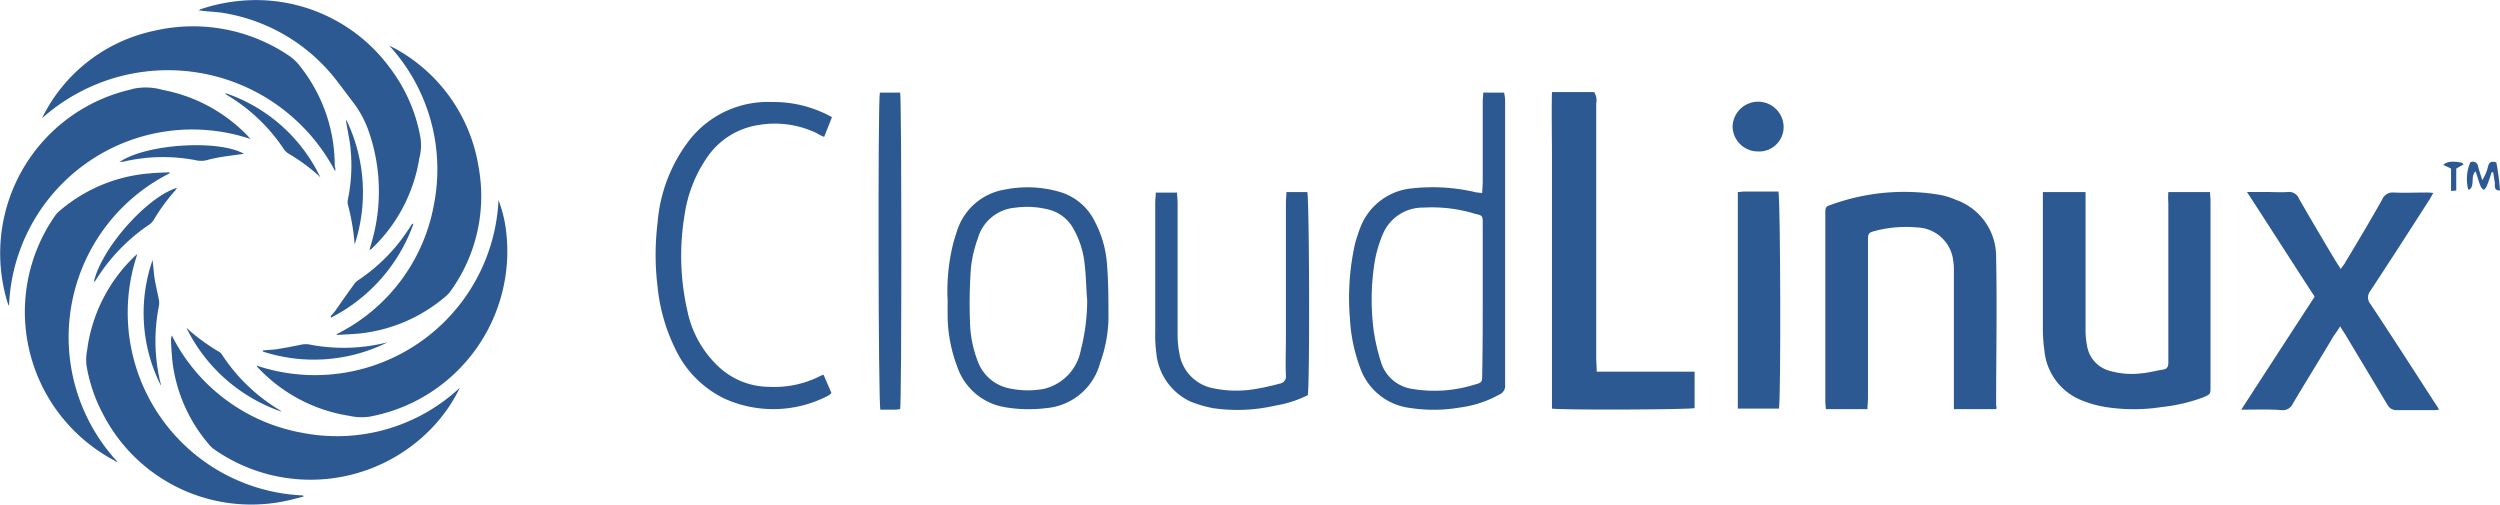
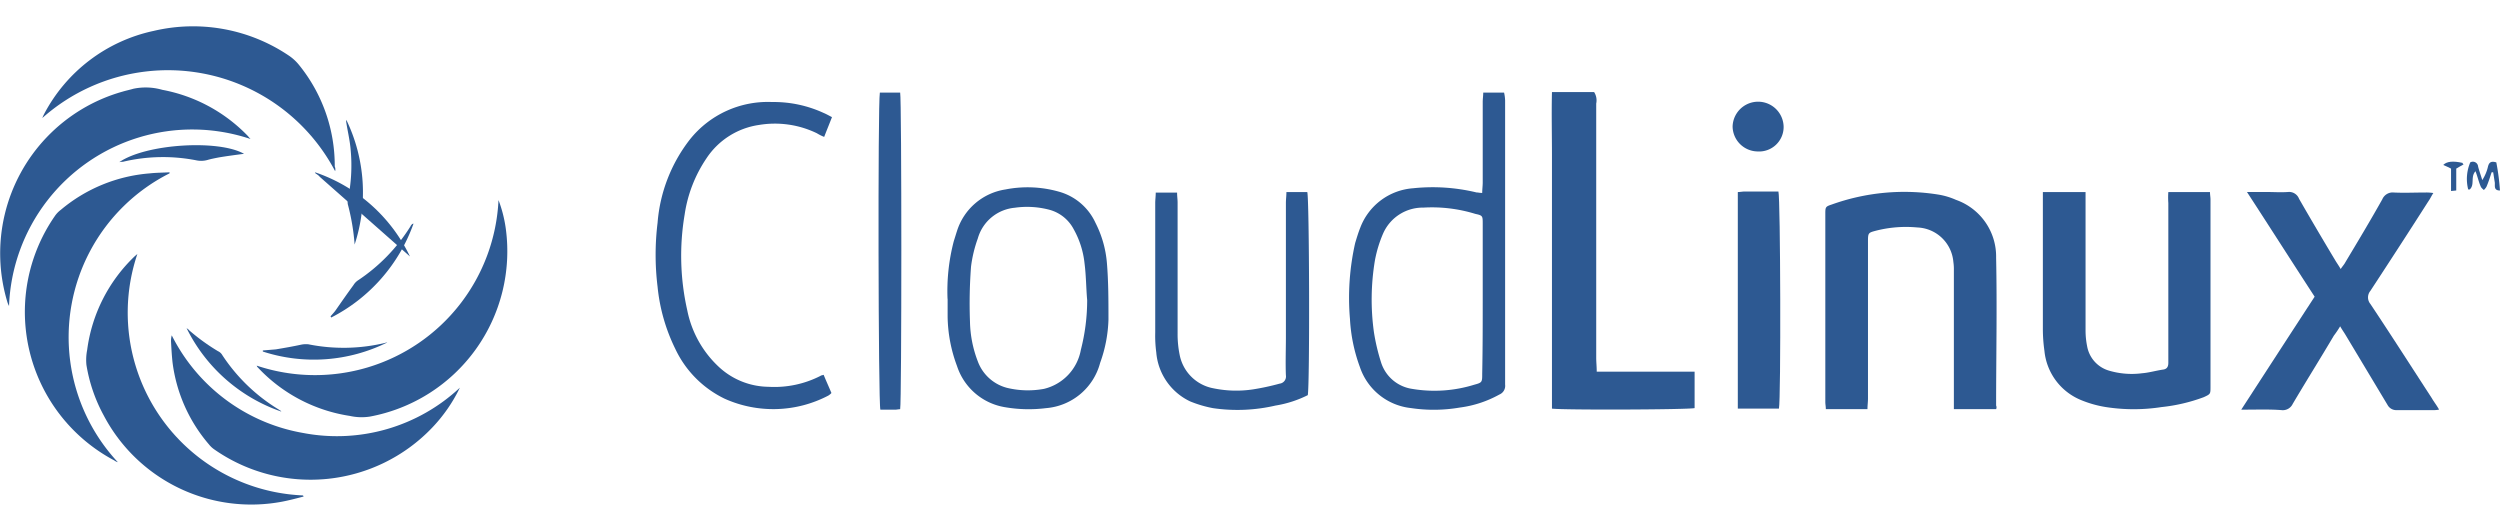
<svg xmlns="http://www.w3.org/2000/svg" width="198.186" height="39.997" viewBox="0 0 198.186 39.997">
  <g transform="translate(211.105 -393.11)">
    <g transform="translate(-159.133 400.411)">
      <path d="M418.037,325.178h-3.343V314.2a4.005,4.005,0,0,0-.041-.7,2.98,2.98,0,0,0-2.848-2.724,9.613,9.613,0,0,0-3.26.248c-.619.165-.66.165-.66.825v12.505c0,.248-.041.537-.041.825h-3.3c0-.206-.041-.371-.041-.578V309.743c0-.578,0-.619.5-.784a17.032,17.032,0,0,1,8.5-.784,5.717,5.717,0,0,1,1.362.413,4.761,4.761,0,0,1,3.178,4.581c.083,3.921,0,7.841,0,11.721a.349.349,0,0,1,0,.289" transform="translate(-311.774 -300.044)" fill="#2d5992" />
      <path d="M456.246,308h3.3c0,.206.041.413.041.578v14.858c0,.578,0,.578-.536.825a13.575,13.575,0,0,1-3.343.784,14.4,14.4,0,0,1-4.416,0,8.7,8.7,0,0,1-2.022-.578,4.7,4.7,0,0,1-2.848-3.88,12.24,12.24,0,0,1-.124-1.733V308h3.384v10.978a6.3,6.3,0,0,0,.124,1.238,2.456,2.456,0,0,0,1.733,1.94,6.333,6.333,0,0,0,2.641.206c.536-.041,1.073-.206,1.651-.289.289-.041.413-.206.413-.537v-12.67a6.045,6.045,0,0,1,0-.867" transform="translate(-336.323 -300.076)" fill="#2d5992" />
      <path d="M484.4,325.244c1.981-3.054,3.88-5.984,5.819-8.956-1.775-2.724-3.508-5.448-5.365-8.3h1.527c.578,0,1.156.041,1.733,0a.839.839,0,0,1,.867.536c.949,1.651,1.9,3.26,2.889,4.911.124.206.248.371.413.66.165-.248.289-.371.371-.536.99-1.651,1.981-3.3,2.93-4.994a.891.891,0,0,1,.908-.536c.825.041,1.692,0,2.518,0a3.565,3.565,0,0,1,.619.041c-.165.248-.248.454-.371.619-1.527,2.394-3.054,4.746-4.622,7.14a.809.809,0,0,0,0,1.032c1.651,2.476,3.26,4.994,4.87,7.47.165.289.371.537.578.908a2.026,2.026,0,0,1-.454.041H496.74a.786.786,0,0,1-.743-.413l-3.343-5.572c-.124-.206-.248-.371-.413-.66a7.655,7.655,0,0,1-.5.743c-1.073,1.816-2.187,3.591-3.26,5.407a.866.866,0,0,1-.825.5c-.949-.083-2.022-.041-3.26-.041" transform="translate(-358.699 -300.069)" fill="#2d5992" />
      <path d="M351.974,288.8h3.343a1.21,1.21,0,0,1,.165.908v20.14c0,.371.041.7.041,1.114h7.759v2.889c-.454.124-10.4.165-11.308.041v-20.14c0-1.61-.041-3.26,0-4.953" transform="translate(-280.915 -288.8)" fill="#2d5992" />
      <path d="M323.6,296.865c0-.289.041-.578.041-.825v-6.4c0-.248.041-.5.041-.743h1.651a3.187,3.187,0,0,1,.083.619v22.534a.744.744,0,0,1-.454.784,8.775,8.775,0,0,1-3.137,1.032,12.222,12.222,0,0,1-3.879.041,4.812,4.812,0,0,1-4.045-3.26,12.96,12.96,0,0,1-.784-3.8,19.716,19.716,0,0,1,.413-6.026c.124-.413.248-.825.413-1.238a4.856,4.856,0,0,1,4.168-3.1,14.828,14.828,0,0,1,5.035.33c.124,0,.248.041.454.041m.041,8.378V299.3c0-.619,0-.66-.578-.784a11.689,11.689,0,0,0-4.127-.5,3.433,3.433,0,0,0-3.178,2.022,9.924,9.924,0,0,0-.66,2.146,18.83,18.83,0,0,0-.083,5.7,16.08,16.08,0,0,0,.578,2.435,3.045,3.045,0,0,0,2.435,2.064,10.642,10.642,0,0,0,4.953-.33c.619-.165.619-.206.619-.867.041-2.022.041-4,.041-5.943" transform="translate(-258.071 -288.859)" fill="#2d5992" />
      <path d="M235.9,315.926a15.613,15.613,0,0,1,.5-4.581c.083-.248.165-.537.248-.784a4.781,4.781,0,0,1,3.838-3.3,9.09,9.09,0,0,1,4.21.165,4.512,4.512,0,0,1,2.93,2.476,8.532,8.532,0,0,1,.908,3.178c.124,1.486.124,3.013.124,4.5a10.958,10.958,0,0,1-.66,3.425,4.836,4.836,0,0,1-4.292,3.591,11.042,11.042,0,0,1-3.3-.083,4.817,4.817,0,0,1-3.756-3.26,11.59,11.59,0,0,1-.743-3.921v-1.4m11.061.083c-.083-.949-.083-1.94-.206-2.889a7.03,7.03,0,0,0-.867-2.724,3.077,3.077,0,0,0-1.9-1.527,6.923,6.923,0,0,0-2.765-.165,3.359,3.359,0,0,0-2.93,2.435,10.326,10.326,0,0,0-.537,2.229,38.691,38.691,0,0,0-.083,4.375,9.218,9.218,0,0,0,.619,3.137,3.371,3.371,0,0,0,2.311,2.1,7.02,7.02,0,0,0,2.93.083,3.89,3.89,0,0,0,2.93-3.1,15.792,15.792,0,0,0,.5-3.962" transform="translate(-212.757 -299.542)" fill="#2d5992" />
      <path d="M193.145,312.324c.206.5.413.949.619,1.444a1.093,1.093,0,0,1-.248.206,9.411,9.411,0,0,1-8.213.248,8.308,8.308,0,0,1-3.921-3.962,14.319,14.319,0,0,1-1.4-4.911,20.89,20.89,0,0,1,0-5.076,12.314,12.314,0,0,1,2.559-6.6,7.9,7.9,0,0,1,6.521-2.972,9.454,9.454,0,0,1,4.086.867c.206.083.413.206.66.33-.206.537-.413,1.032-.619,1.568a3.742,3.742,0,0,1-.578-.289,7.64,7.64,0,0,0-4.581-.66,6.027,6.027,0,0,0-4.168,2.641,10.722,10.722,0,0,0-1.733,4.457,19.592,19.592,0,0,0,.206,7.594,8.359,8.359,0,0,0,2.559,4.54,5.876,5.876,0,0,0,3.879,1.527,8.019,8.019,0,0,0,4.127-.867c.041-.041.124-.041.248-.083" transform="translate(-179.825 -289.914)" fill="#2d5992" />
      <path d="M286.2,308h1.651c.165.454.206,15.188.041,16.1a8.853,8.853,0,0,1-2.559.825,13.357,13.357,0,0,1-4.953.206,9.185,9.185,0,0,1-1.816-.537,4.72,4.72,0,0,1-2.683-3.879,9.989,9.989,0,0,1-.083-1.568V308.867c0-.248.041-.537.041-.825h1.692c0,.289.041.537.041.784v10.359a8.222,8.222,0,0,0,.165,1.733,3.344,3.344,0,0,0,2.683,2.641,8.907,8.907,0,0,0,3.137.083,19.16,19.16,0,0,0,2.1-.454.571.571,0,0,0,.5-.66c-.041-.99,0-2.022,0-3.013V308.867c0-.289.041-.578.041-.867" transform="translate(-236.19 -300.076)" fill="#2d5992" />
      <path d="M387.7,307.941c.206,0,.33-.041.454-.041h2.765c.165.5.206,16.508.041,17.21H387.7Z" transform="translate(-301.908 -300.017)" fill="#2d5992" />
      <path d="M224.36,313.993c-.124,0-.248.041-.33.041h-1.238c-.165-.454-.206-24.267-.041-25.134h1.61c.124.5.124,24.515,0,25.093" transform="translate(-204.973 -288.859)" fill="#2d5992" />
      <path d="M390.745,292.681a1.943,1.943,0,0,1-2.064,1.94,2.008,2.008,0,0,1-1.981-1.981,2.023,2.023,0,0,1,4.045.041" transform="translate(-301.321 -289.916)" fill="#2d5992" />
      <path d="M528,302.233a.414.414,0,0,1,.619.33c.083.33.206.66.33,1.073a3.338,3.338,0,0,0,.454-1.073c.083-.33.248-.454.66-.33a18.216,18.216,0,0,1,.289,2.229c-.536,0-.371-.413-.413-.66s-.083-.537-.124-.784h-.124c-.124.371-.248.784-.413,1.156a1.093,1.093,0,0,1-.206.248c-.083-.083-.206-.165-.248-.289-.165-.371-.248-.784-.413-1.2-.413.454-.041,1.073-.454,1.444h-.124a3.372,3.372,0,0,1,.165-2.146" transform="translate(-384.141 -296.661)" fill="#2d5992" />
      <path d="M524.81,302.386c-.165.083-.371.206-.578.33v1.733c-.124,0-.248.041-.413.041v-1.775c-.248-.124-.413-.206-.619-.289.289-.289.784-.33,1.527-.165,0,.041.041.083.083.124" transform="translate(-381.486 -296.65)" fill="#2d5992" />
    </g>
    <g transform="translate(-211.105 393.11)">
-       <path d="M76.8,252.267a.467.467,0,0,0,.172-.086,13.894,13.894,0,0,1,4.843-.716,13.171,13.171,0,0,1,10.259,5.5,12.767,12.767,0,0,1,2.321,5.387,3.938,3.938,0,0,1-.086,1.633,12.6,12.6,0,0,1-3.7,7.107.76.76,0,0,1-.172.143.105.105,0,0,0-.086.029c.057-.172.086-.315.143-.487a14.487,14.487,0,0,0-.258-9.084,8.363,8.363,0,0,0-1.232-2.207c-.4-.516-.774-1.032-1.175-1.547a14.217,14.217,0,0,0-9.313-5.5c-.573-.057-1.118-.086-1.719-.172" transform="translate(-61.066 -251.451)" fill="#2d5992" />
      <path d="M56.812,270.222A14.977,14.977,0,0,0,33.6,266.01a3.362,3.362,0,0,1,.143-.315,12.841,12.841,0,0,1,8.683-6.591,13.588,13.588,0,0,1,10.746,1.977,3.652,3.652,0,0,1,.774.716,12.668,12.668,0,0,1,2.837,8.053.545.545,0,0,1,.029.373" transform="translate(-30.246 -256.654)" fill="#2d5992" />
      <path d="M40.191,299.186a14.543,14.543,0,0,0-4.1,22.9.869.869,0,0,1-.287-.143A13.327,13.327,0,0,1,31.078,302.6a2.086,2.086,0,0,1,.487-.516,12.462,12.462,0,0,1,7.05-2.894c.516-.057,1.032-.057,1.576-.086Z" transform="translate(-26.749 -285.445)" fill="#2d5992" />
      <path d="M92.1,348.355a12.379,12.379,0,0,1-2.207,3.181,13.324,13.324,0,0,1-17.251,1.719,1.929,1.929,0,0,1-.43-.4,12.327,12.327,0,0,1-2.894-6.534c-.057-.545-.086-1.06-.115-1.6a1.587,1.587,0,0,1,.057-.516,14.421,14.421,0,0,0,10.4,7.737A14.273,14.273,0,0,0,92.1,348.355" transform="translate(-55.644 -317.621)" fill="#2d5992" />
      <path d="M41.755,279.719a14.535,14.535,0,0,0-19.143,13.239,1.811,1.811,0,0,1-.115-.258,13.323,13.323,0,0,1,9.113-16.736c.287-.086.573-.143.86-.229a4.769,4.769,0,0,1,2.293.086,12.631,12.631,0,0,1,6.734,3.611c.086.086.143.172.258.287" transform="translate(-21.895 -268.7)" fill="#2d5992" />
      <path d="M62.964,340.929c-.544.143-1.089.287-1.662.4a13.209,13.209,0,0,1-14.185-6.82,12.576,12.576,0,0,1-1.376-4.012,4.05,4.05,0,0,1,.057-1.175,12.513,12.513,0,0,1,3.754-7.422c.057-.057.143-.115.229-.2a14.505,14.505,0,0,0,13.125,19.143c.029.029.029.057.057.086" transform="translate(-38.89 -301.569)" fill="#2d5992" />
-       <path d="M115,286.968a14.32,14.32,0,0,0,7.737-10.374,14.506,14.506,0,0,0-3.553-12.494c.2.086.4.2.573.287a13.036,13.036,0,0,1,6.505,9.342,12.852,12.852,0,0,1-2.207,9.8,2.441,2.441,0,0,1-.459.487,12.51,12.51,0,0,1-6.734,2.894c-.63.057-1.232.086-1.863.115.029,0,.029-.029,0-.057" transform="translate(-88.319 -260.475)" fill="#2d5992" />
      <path d="M112.071,306.8a10.252,10.252,0,0,1,.573,2.235,13.331,13.331,0,0,1-10.775,14.93,4.325,4.325,0,0,1-1.6-.057,12.576,12.576,0,0,1-7.279-3.84.306.306,0,0,1-.086-.143A14.566,14.566,0,0,0,112.071,306.8" transform="translate(-72.552 -290.939)" fill="#2d5992" />
-       <path d="M91.737,283.877l-.172-.172a15.031,15.031,0,0,0-2.321-1.691,1.249,1.249,0,0,1-.4-.373,13.991,13.991,0,0,0-4.384-4.213c-.057-.029-.115-.086-.172-.115-.029,0-.029-.029-.086-.115a12.945,12.945,0,0,1,7.537,6.677" transform="translate(-66.345 -269.821)" fill="#2d5992" />
-       <path d="M47.8,310.937c.544-2.665,4.213-6.82,6.62-7.537-.057.086-.115.143-.143.2a15.45,15.45,0,0,0-1.719,2.35,1.222,1.222,0,0,1-.315.344,14.549,14.549,0,0,0-4.3,4.47c-.057.029-.086.057-.143.172" transform="translate(-40.376 -288.513)" fill="#2d5992" />
+       <path d="M91.737,283.877l-.172-.172c-.057-.029-.115-.086-.172-.115-.029,0-.029-.029-.086-.115a12.945,12.945,0,0,1,7.537,6.677" transform="translate(-66.345 -269.821)" fill="#2d5992" />
      <path d="M54.9,292.956c2.121-1.461,7.881-1.805,9.887-.659-.659.086-1.318.172-2.006.287-.287.057-.6.115-.888.2a1.853,1.853,0,0,1-.888.029,13.729,13.729,0,0,0-5.817.115,1.316,1.316,0,0,0-.287.029" transform="translate(-45.442 -280.103)" fill="#2d5992" />
-       <path d="M63,333.344a12.771,12.771,0,0,1-.659-9.944c.057.43.086.888.143,1.318.086.6.229,1.175.344,1.748a1.565,1.565,0,0,1,.029.516A14.071,14.071,0,0,0,63,333.258q0,.043,0,.086" transform="translate(-50.247 -302.782)" fill="#2d5992" />
      <path d="M81.008,348.82A13.149,13.149,0,0,1,73.5,342.2c.057.057.143.086.2.172a16.085,16.085,0,0,0,2.293,1.662.741.741,0,0,1,.344.315,14.112,14.112,0,0,0,4.5,4.327c.029.029.086.057.115.086.029-.029.029,0,.057.057" transform="translate(-58.712 -316.194)" fill="#2d5992" />
      <path d="M113.3,320.665c.143-.172.315-.344.43-.516.458-.659.917-1.318,1.4-1.977a1.222,1.222,0,0,1,.315-.344,14.112,14.112,0,0,0,4.213-4.327.286.286,0,0,1,.115-.143c0-.029.029-.029.115-.057a13.392,13.392,0,0,1-6.534,7.451c0-.057-.029-.086-.057-.086" transform="translate(-87.106 -295.576)" fill="#2d5992" />
      <path d="M118.327,294.487a17.477,17.477,0,0,0-.544-3.21,1.156,1.156,0,0,1,0-.315,13.269,13.269,0,0,0,.229-3.983c-.057-.716-.229-1.433-.344-2.149a.617.617,0,0,1,0-.229,13.23,13.23,0,0,1,.659,9.887" transform="translate(-90.214 -275.101)" fill="#2d5992" />
      <path d="M104.458,346.2a13.093,13.093,0,0,1-9.858.716v-.086l1.032-.086c.688-.115,1.347-.229,2.006-.373a1.928,1.928,0,0,1,.573-.029,14.154,14.154,0,0,0,6.1-.115.312.312,0,0,1,.143-.029" transform="translate(-73.765 -319.048)" fill="#2d5992" />
    </g>
  </g>
</svg>